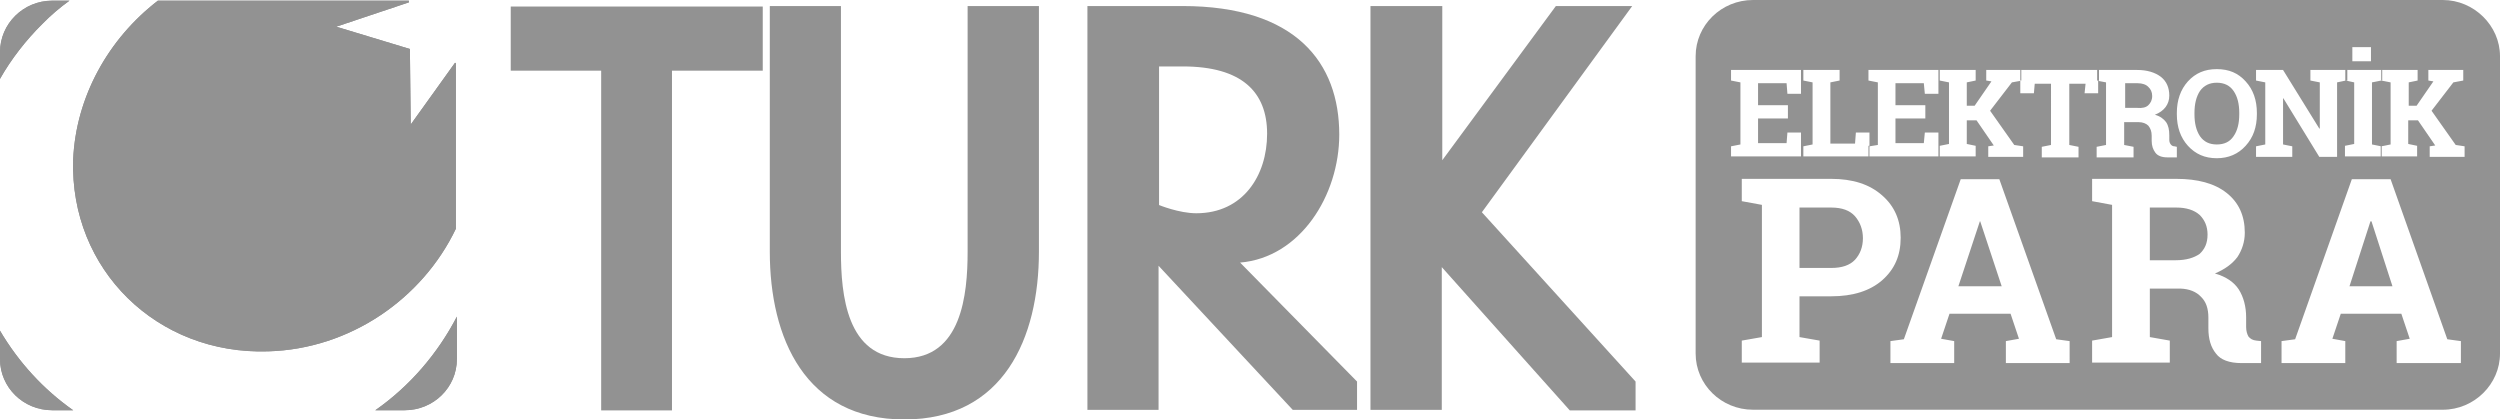
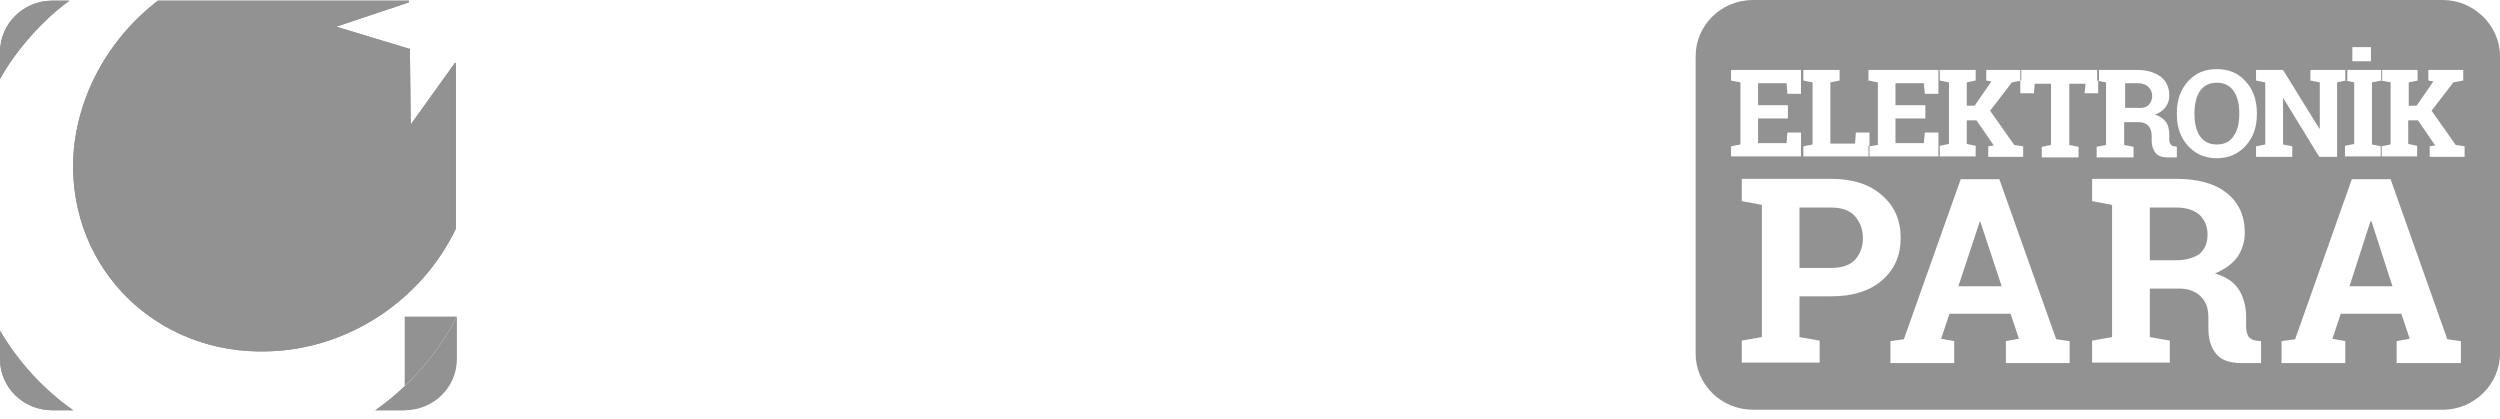
<svg xmlns="http://www.w3.org/2000/svg" version="1.1" id="Katman_1" x="0px" y="0px" width="149px" height="25px" viewBox="0 0 149 25" enable-background="new 0 0 149 25" xml:space="preserve">
  <g>
    <g>
-       <path fill-rule="evenodd" clip-rule="evenodd" fill="#929292" d="M45.46,4.21V0.39H30.44v3.82h5.39v20.25h4.22V4.21H45.46z     M61.92,15V0.36h-4.25V15c0,2.56-0.36,6.35-3.77,6.35c-3.44,0-3.78-3.79-3.78-6.35V0.36h-4.24V15c0,5.15,2.11,10,8.02,10    C59.81,25,61.92,20.15,61.92,15z M80.88,24.43v-1.69l-6.97-7.09c3.58-0.3,5.91-4,5.91-7.63c0-4.28-2.58-7.66-9.35-7.66h-5.66    v24.07h4.24v-8.59l8,8.59H80.88z M75.52,7.97c0,2.5-1.44,4.74-4.22,4.74c-1.03,0-2.22-0.49-2.22-0.49V3.96h1.42    C74.02,3.96,75.52,5.49,75.52,7.97z M97.48,24.43v-1.69l-9.16-10.09l8.96-12.29h-4.55l-6.77,9.19V0.36h-4.28v24.07h4.25v-8.51    l7.63,8.54h3.92V24.43z" />
-     </g>
+       </g>
    <g>
      <path fill-rule="evenodd" clip-rule="evenodd" fill="#929292" d="M3.11,0.04h1.03c-0.56,0.4-1.11,0.87-1.61,1.38    C1.53,2.41,0.67,3.52,0,4.7V3.11C0,1.42,1.39,0.04,3.11,0.04z M9.41,0.04h14.68h0.28v0.1l-4.33,1.45l4.39,1.33l0.05,4.5l2.64-3.68    l0.05,0.03v9.86c-1.99,4.17-6.3,7.17-11.18,7.31C9.35,21.16,4.16,16.06,4.36,9.52C4.52,5.76,6.47,2.3,9.41,0.04z M27.23,18.87    c-1.14,2.2-2.8,4.14-4.86,5.58h1.75c1.72,0,3.11-1.36,3.11-3.05V18.87z M4.36,24.45C2.58,23.2,1.11,21.59,0,19.71v1.69    c0,1.69,1.39,3.05,3.11,3.05H4.36z" />
    </g>
    <g>
-       <path fill-rule="evenodd" clip-rule="evenodd" fill="#929292" d="M3.11,0.04h1.03c-0.56,0.4-1.11,0.87-1.61,1.38    C1.53,2.41,0.67,3.52,0,4.7V3.11C0,1.42,1.39,0.04,3.11,0.04z M9.41,0.04h14.68h0.28v0.1l-4.33,1.45l4.39,1.33l0.05,4.5l2.64-3.68    l0.05,0.03v9.86c-1.99,4.17-6.3,7.17-11.18,7.31C9.35,21.16,4.16,16.06,4.36,9.52C4.52,5.76,6.47,2.3,9.41,0.04z M27.23,18.87    c-1.14,2.2-2.8,4.14-4.86,5.58h1.75c1.72,0,3.11-1.36,3.11-3.05V18.87z M4.36,24.45C2.58,23.2,1.11,21.59,0,19.71v1.69    c0,1.69,1.39,3.05,3.11,3.05H4.36z" />
+       <path fill-rule="evenodd" clip-rule="evenodd" fill="#929292" d="M3.11,0.04h1.03c-0.56,0.4-1.11,0.87-1.61,1.38    C1.53,2.41,0.67,3.52,0,4.7V3.11C0,1.42,1.39,0.04,3.11,0.04z M9.41,0.04h14.68h0.28v0.1l-4.33,1.45l4.39,1.33l0.05,4.5l2.64-3.68    l0.05,0.03v9.86c-1.99,4.17-6.3,7.17-11.18,7.31C9.35,21.16,4.16,16.06,4.36,9.52C4.52,5.76,6.47,2.3,9.41,0.04z M27.23,18.87    c-1.14,2.2-2.8,4.14-4.86,5.58h1.75V18.87z M4.36,24.45C2.58,23.2,1.11,21.59,0,19.71v1.69    c0,1.69,1.39,3.05,3.11,3.05H4.36z" />
    </g>
    <g>
      <path fill="#929292" d="M129.71,12.37h-1.58v3.14h1.55c0.61,0,1.08-0.14,1.42-0.38c0.3-0.28,0.47-0.63,0.47-1.15    c0-0.49-0.17-0.87-0.47-1.17C130.76,12.51,130.29,12.37,129.71,12.37z" />
      <polygon fill="#929292" points="141.28,13.19 140.03,17.06 142.59,17.06 141.34,13.19   " />
      <polygon fill="#929292" points="118,13.19 116.72,17.06 119.3,17.06 118.02,13.19   " />
      <path fill="#929292" d="M109.14,12.37h-1.89v3.6h1.89c0.64,0,1.11-0.16,1.42-0.49c0.3-0.33,0.47-0.76,0.47-1.28    s-0.17-0.96-0.47-1.31C110.25,12.54,109.78,12.37,109.14,12.37z" />
      <path fill="#929292" d="M128.04,6.27c0.14-0.14,0.23-0.3,0.23-0.55c0-0.24-0.09-0.41-0.23-0.54c-0.13-0.14-0.36-0.22-0.63-0.22    h-0.75v1.47h0.72C127.68,6.46,127.91,6.4,128.04,6.27z" />
      <path fill-rule="evenodd" clip-rule="evenodd" fill="#929292" d="M146.89,9.35h-2.08V8.72l0.33-0.05l-1.03-1.5h-0.58v1.41    l0.53,0.11v0.63h-2.11V8.69h-0.03h-0.03v0.63h-2.13V8.69l0.55-0.11V4.91l-0.5-0.11l-0.52,0.11v4.44h-1.06l-2.14-3.49h-0.02v2.75    l0.55,0.11v0.63h-2.16V8.72l0.55-0.11v-3.7l-0.55-0.11V4.17h0.55h1.06l2.16,3.49h0.03V4.91L137.7,4.8V4.17h1.61h0.47V4.8h0.06    h0.06V4.17h2.02V4.8h0.03h0.03V4.17h2.11V4.8l-0.53,0.11V6.3h0.47l1-1.45l-0.3-0.05V4.17h2.08V4.8l-0.59,0.11l-1.3,1.69l1.44,2.04    l0.53,0.08V9.35z M146.64,21.64h-3.8v-1.31l0.78-0.14l-0.5-1.49h-3.61l-0.5,1.49l0.77,0.14v1.31h-3.8v-1.31l0.81-0.11l3.38-9.54    h2.31l3.38,9.54l0.81,0.11v1.31H146.64z M134.76,21.64h-1.16c-0.73,0-1.25-0.19-1.53-0.57c-0.31-0.38-0.45-0.88-0.45-1.5v-0.63    c0-0.54-0.13-0.95-0.44-1.25c-0.28-0.3-0.69-0.47-1.22-0.49h-1.83v2.89l1.19,0.21v1.31h-4.63V20.3l1.19-0.21v-7.88l-1.19-0.22    v-1.33h1.19h3.83c1.28,0,2.28,0.27,3,0.84c0.72,0.57,1.08,1.36,1.08,2.37c0,0.55-0.17,1.04-0.44,1.45    c-0.31,0.41-0.75,0.73-1.34,0.98c0.67,0.19,1.14,0.52,1.42,0.95c0.28,0.44,0.44,1.01,0.44,1.66v0.58c0,0.24,0.06,0.43,0.14,0.57    c0.11,0.13,0.25,0.22,0.47,0.24l0.28,0.03V21.64z M124.3,4.99h-0.97v3.65l0.55,0.11v0.63h-2.19V8.75l0.55-0.11V4.99h-0.97    l-0.05,0.57h-0.81V4.82l-0.5,0.09l-1.3,1.69l1.44,2.04l0.53,0.08v0.63h-2.08V8.72l0.33-0.05l-1.03-1.5h-0.58v1.41l0.53,0.11v0.63    h-2.14V8.69l0.55-0.11V4.91l-0.55-0.11V4.17h2.14V4.8l-0.53,0.11V6.3h0.47l1-1.45l-0.31-0.05V4.17h2.03V4.8h0.06V4.17h4.52V4.8    l0.11,0.02V4.17h0.47h1.81c0.58,0,1.05,0.14,1.41,0.41c0.34,0.27,0.5,0.65,0.5,1.12c0,0.27-0.08,0.49-0.22,0.68    c-0.14,0.19-0.36,0.35-0.64,0.46c0.31,0.08,0.53,0.25,0.67,0.44c0.14,0.21,0.19,0.46,0.19,0.79v0.27c0,0.11,0.03,0.19,0.09,0.27    c0.05,0.06,0.11,0.11,0.22,0.11l0.14,0.03v0.63h-0.56c-0.33,0-0.58-0.09-0.72-0.28s-0.22-0.41-0.22-0.71v-0.3    c0-0.24-0.06-0.43-0.2-0.6c-0.13-0.13-0.33-0.21-0.58-0.21h-0.86v1.36l0.56,0.11v0.63h-2.2V8.75l0.56-0.11V4.91l-0.47-0.09v0.74    h-0.81L124.3,4.99z M123.35,21.64h-3.8v-1.31l0.78-0.14l-0.5-1.49h-3.64l-0.5,1.49l0.78,0.14v1.31h-3.8v-1.31l0.8-0.11l3.39-9.54    h2.3l3.39,9.54l0.8,0.11V21.64z M109.14,17.66h-1.89v2.43l1.2,0.21v1.31h-4.64V20.3l1.2-0.21v-7.88l-1.2-0.22v-1.33h1.2h4.13    c1.28,0,2.28,0.32,3.03,0.98c0.75,0.65,1.11,1.5,1.11,2.53c0,1.06-0.36,1.88-1.11,2.54C111.45,17.33,110.45,17.66,109.14,17.66z     M103.17,8.72l0.56-0.11v-3.7l-0.56-0.11V4.17h0.56h3.61v1.42h-0.81l-0.05-0.63h-1.7v1.31h1.78v0.79h-1.78v1.47h1.7l0.05-0.63    h0.81v1.42h-4.17V8.72z M107.48,8.72l0.55-0.11v-3.7l-0.55-0.11V4.17h0.55h1.06h0.55V4.8l-0.55,0.11v3.65h1.47l0.05-0.66h0.81    v0.82l0.5-0.08V4.91l-0.56-0.11V4.17h0.56h3.61v1.42h-0.81l-0.06-0.63h-1.69v1.31h1.78v0.79h-1.78v1.47h1.69l0.06-0.63h0.81v1.42    h-4.11V8.69h-0.06v0.63h-3.88V8.72z M129.74,6.73c0-0.76,0.22-1.39,0.66-1.88c0.45-0.49,1-0.73,1.72-0.73    c0.73,0,1.28,0.24,1.72,0.73c0.45,0.49,0.67,1.12,0.67,1.88v0.08c0,0.77-0.22,1.39-0.67,1.88c-0.44,0.49-1.02,0.74-1.72,0.74    c-0.72,0-1.27-0.25-1.72-0.74c-0.44-0.49-0.66-1.11-0.66-1.88V6.73z M140.2,2.81h1.11v0.84h-1.11V2.81z M145.59,0h-41.11    c-1.89,0-3.42,1.5-3.42,3.35v17.72c0,1.85,1.53,3.35,3.42,3.35h41.11c1.88,0,3.41-1.53,3.41-3.35V3.35C149,1.53,147.45,0,145.59,0    z" />
      <polygon fill="#929292" points="142.48,4.91 141.92,4.8 141.37,4.91 141.37,8.61 141.92,8.72 142.48,8.61   " />
      <path fill="#929292" d="M132.12,8.61c0.45,0,0.78-0.16,1-0.49c0.23-0.33,0.34-0.76,0.34-1.31V6.73c0-0.54-0.11-0.98-0.34-1.31    c-0.22-0.32-0.55-0.49-1-0.49c-0.44,0-0.77,0.17-1,0.49c-0.22,0.33-0.33,0.77-0.33,1.31v0.08c0,0.55,0.11,0.98,0.33,1.31    C131.35,8.45,131.68,8.61,132.12,8.61z" />
    </g>
  </g>
</svg>